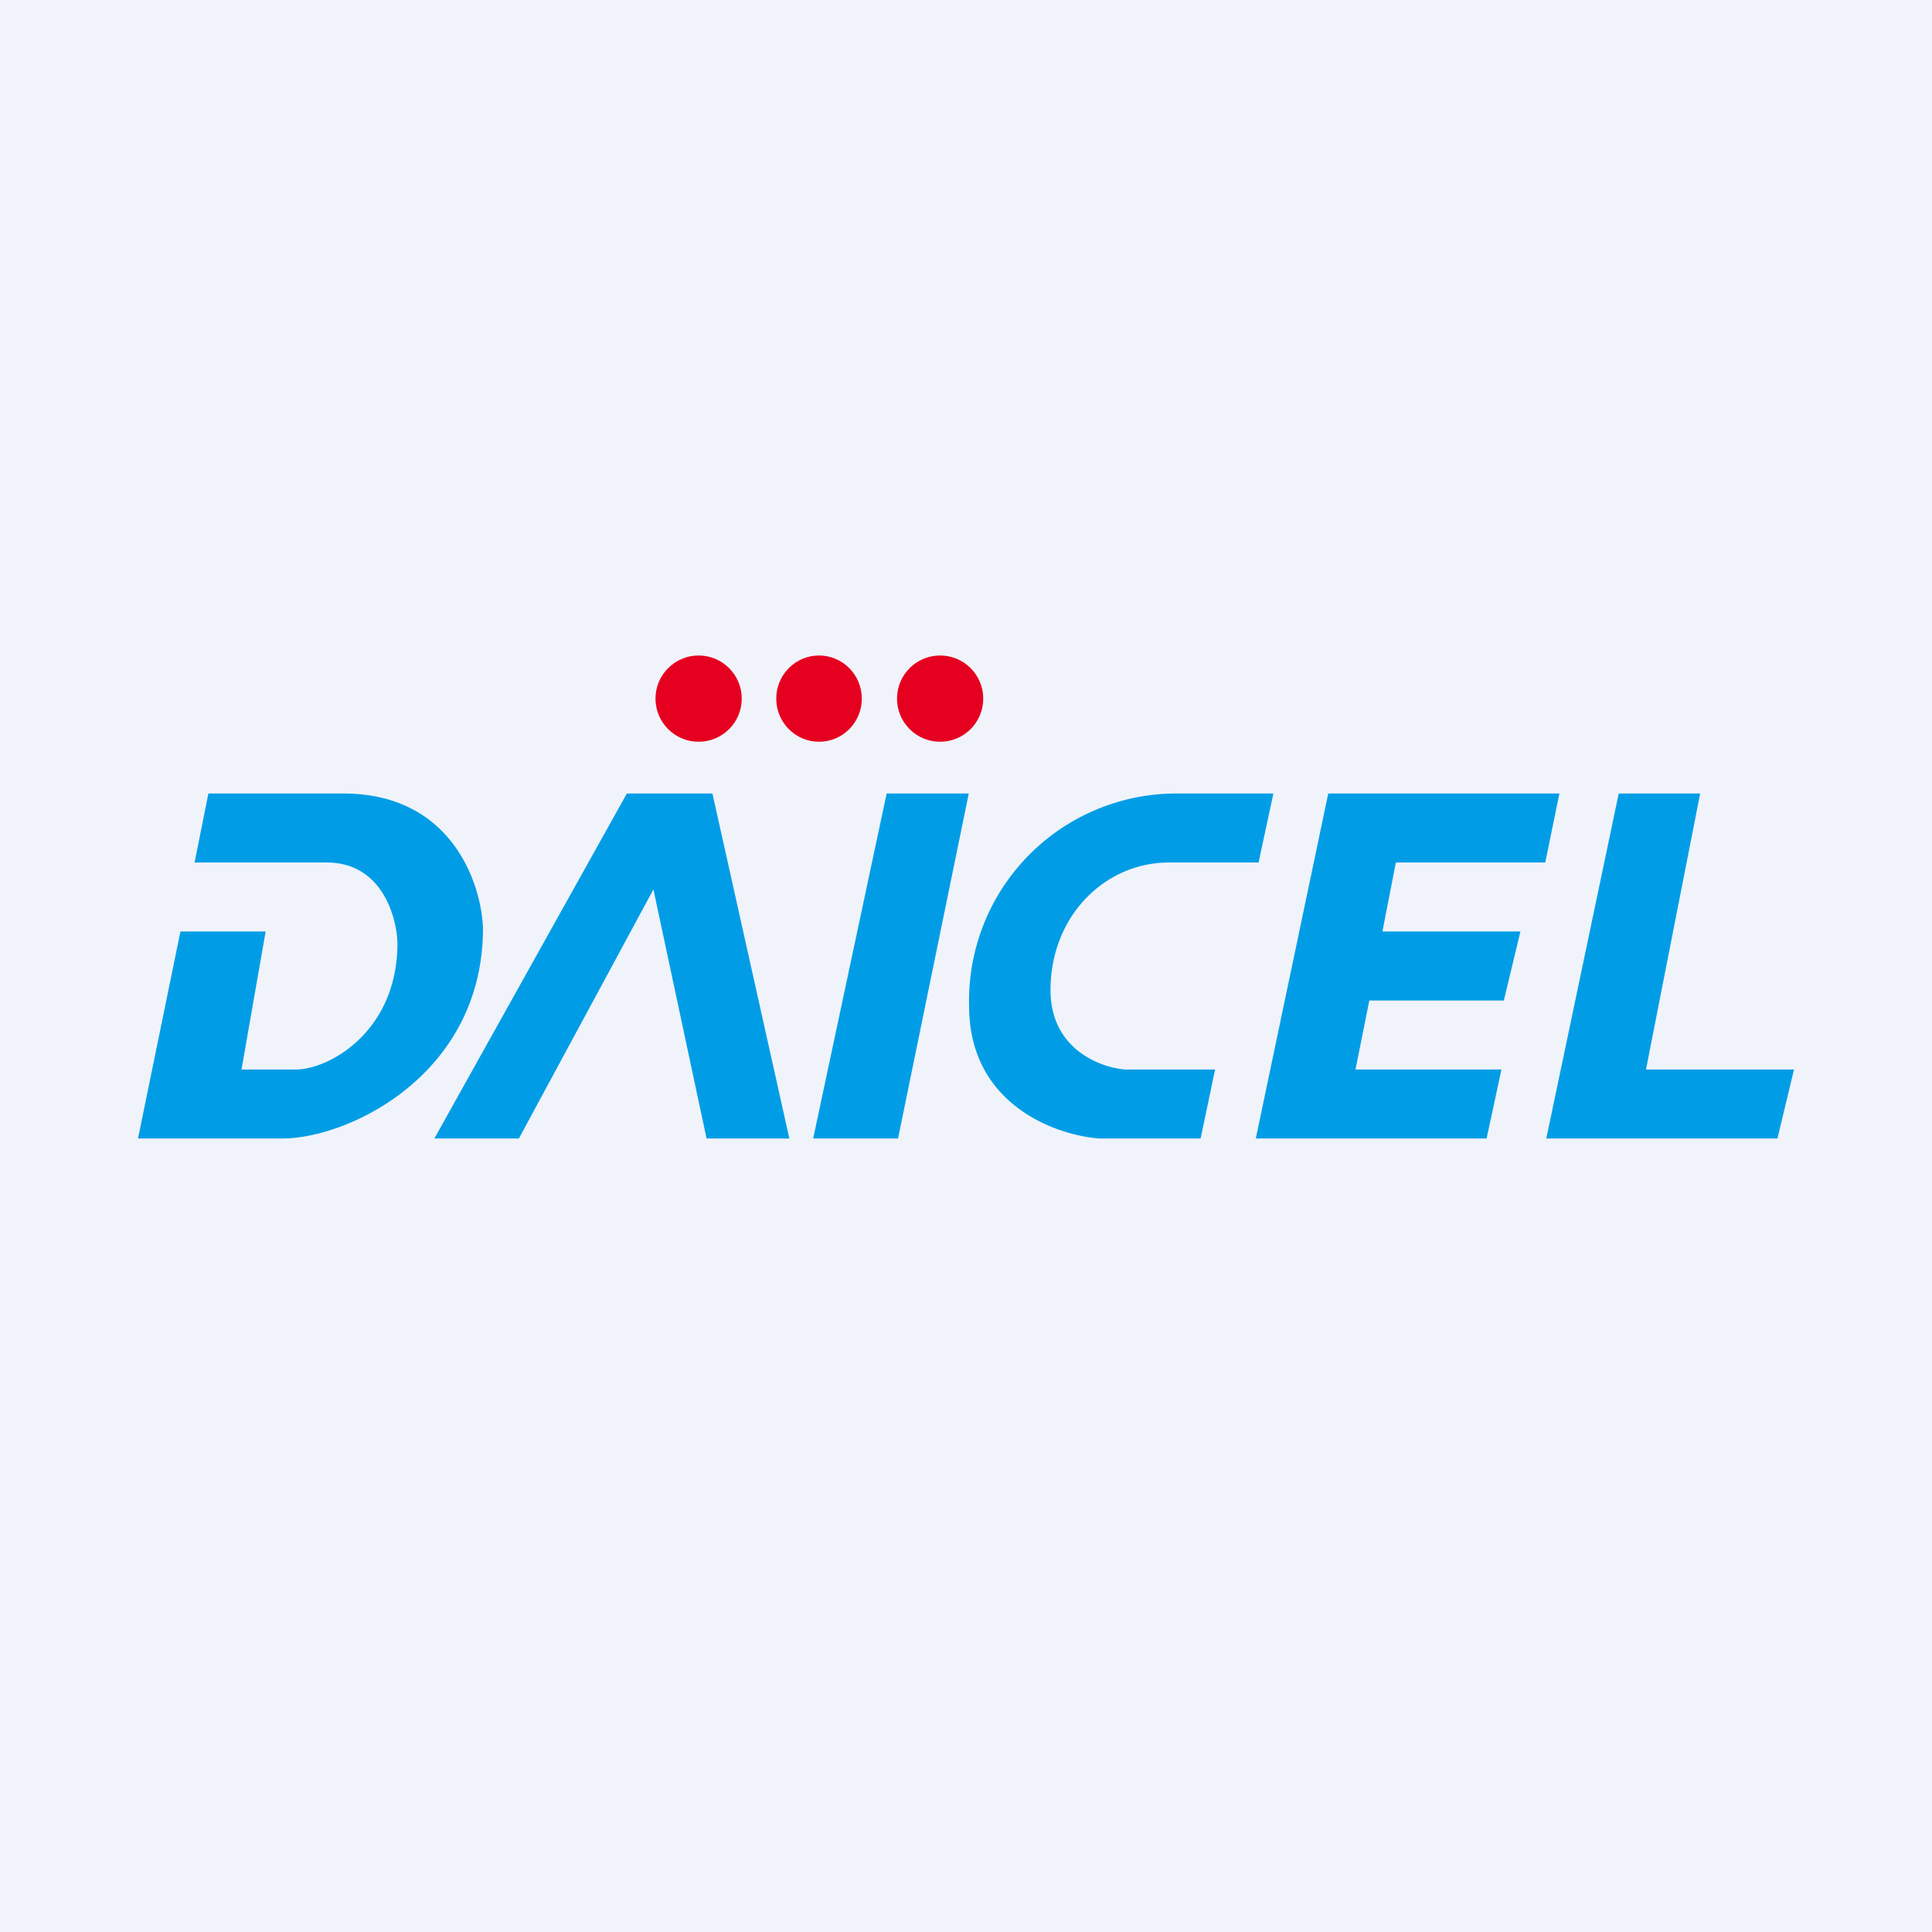
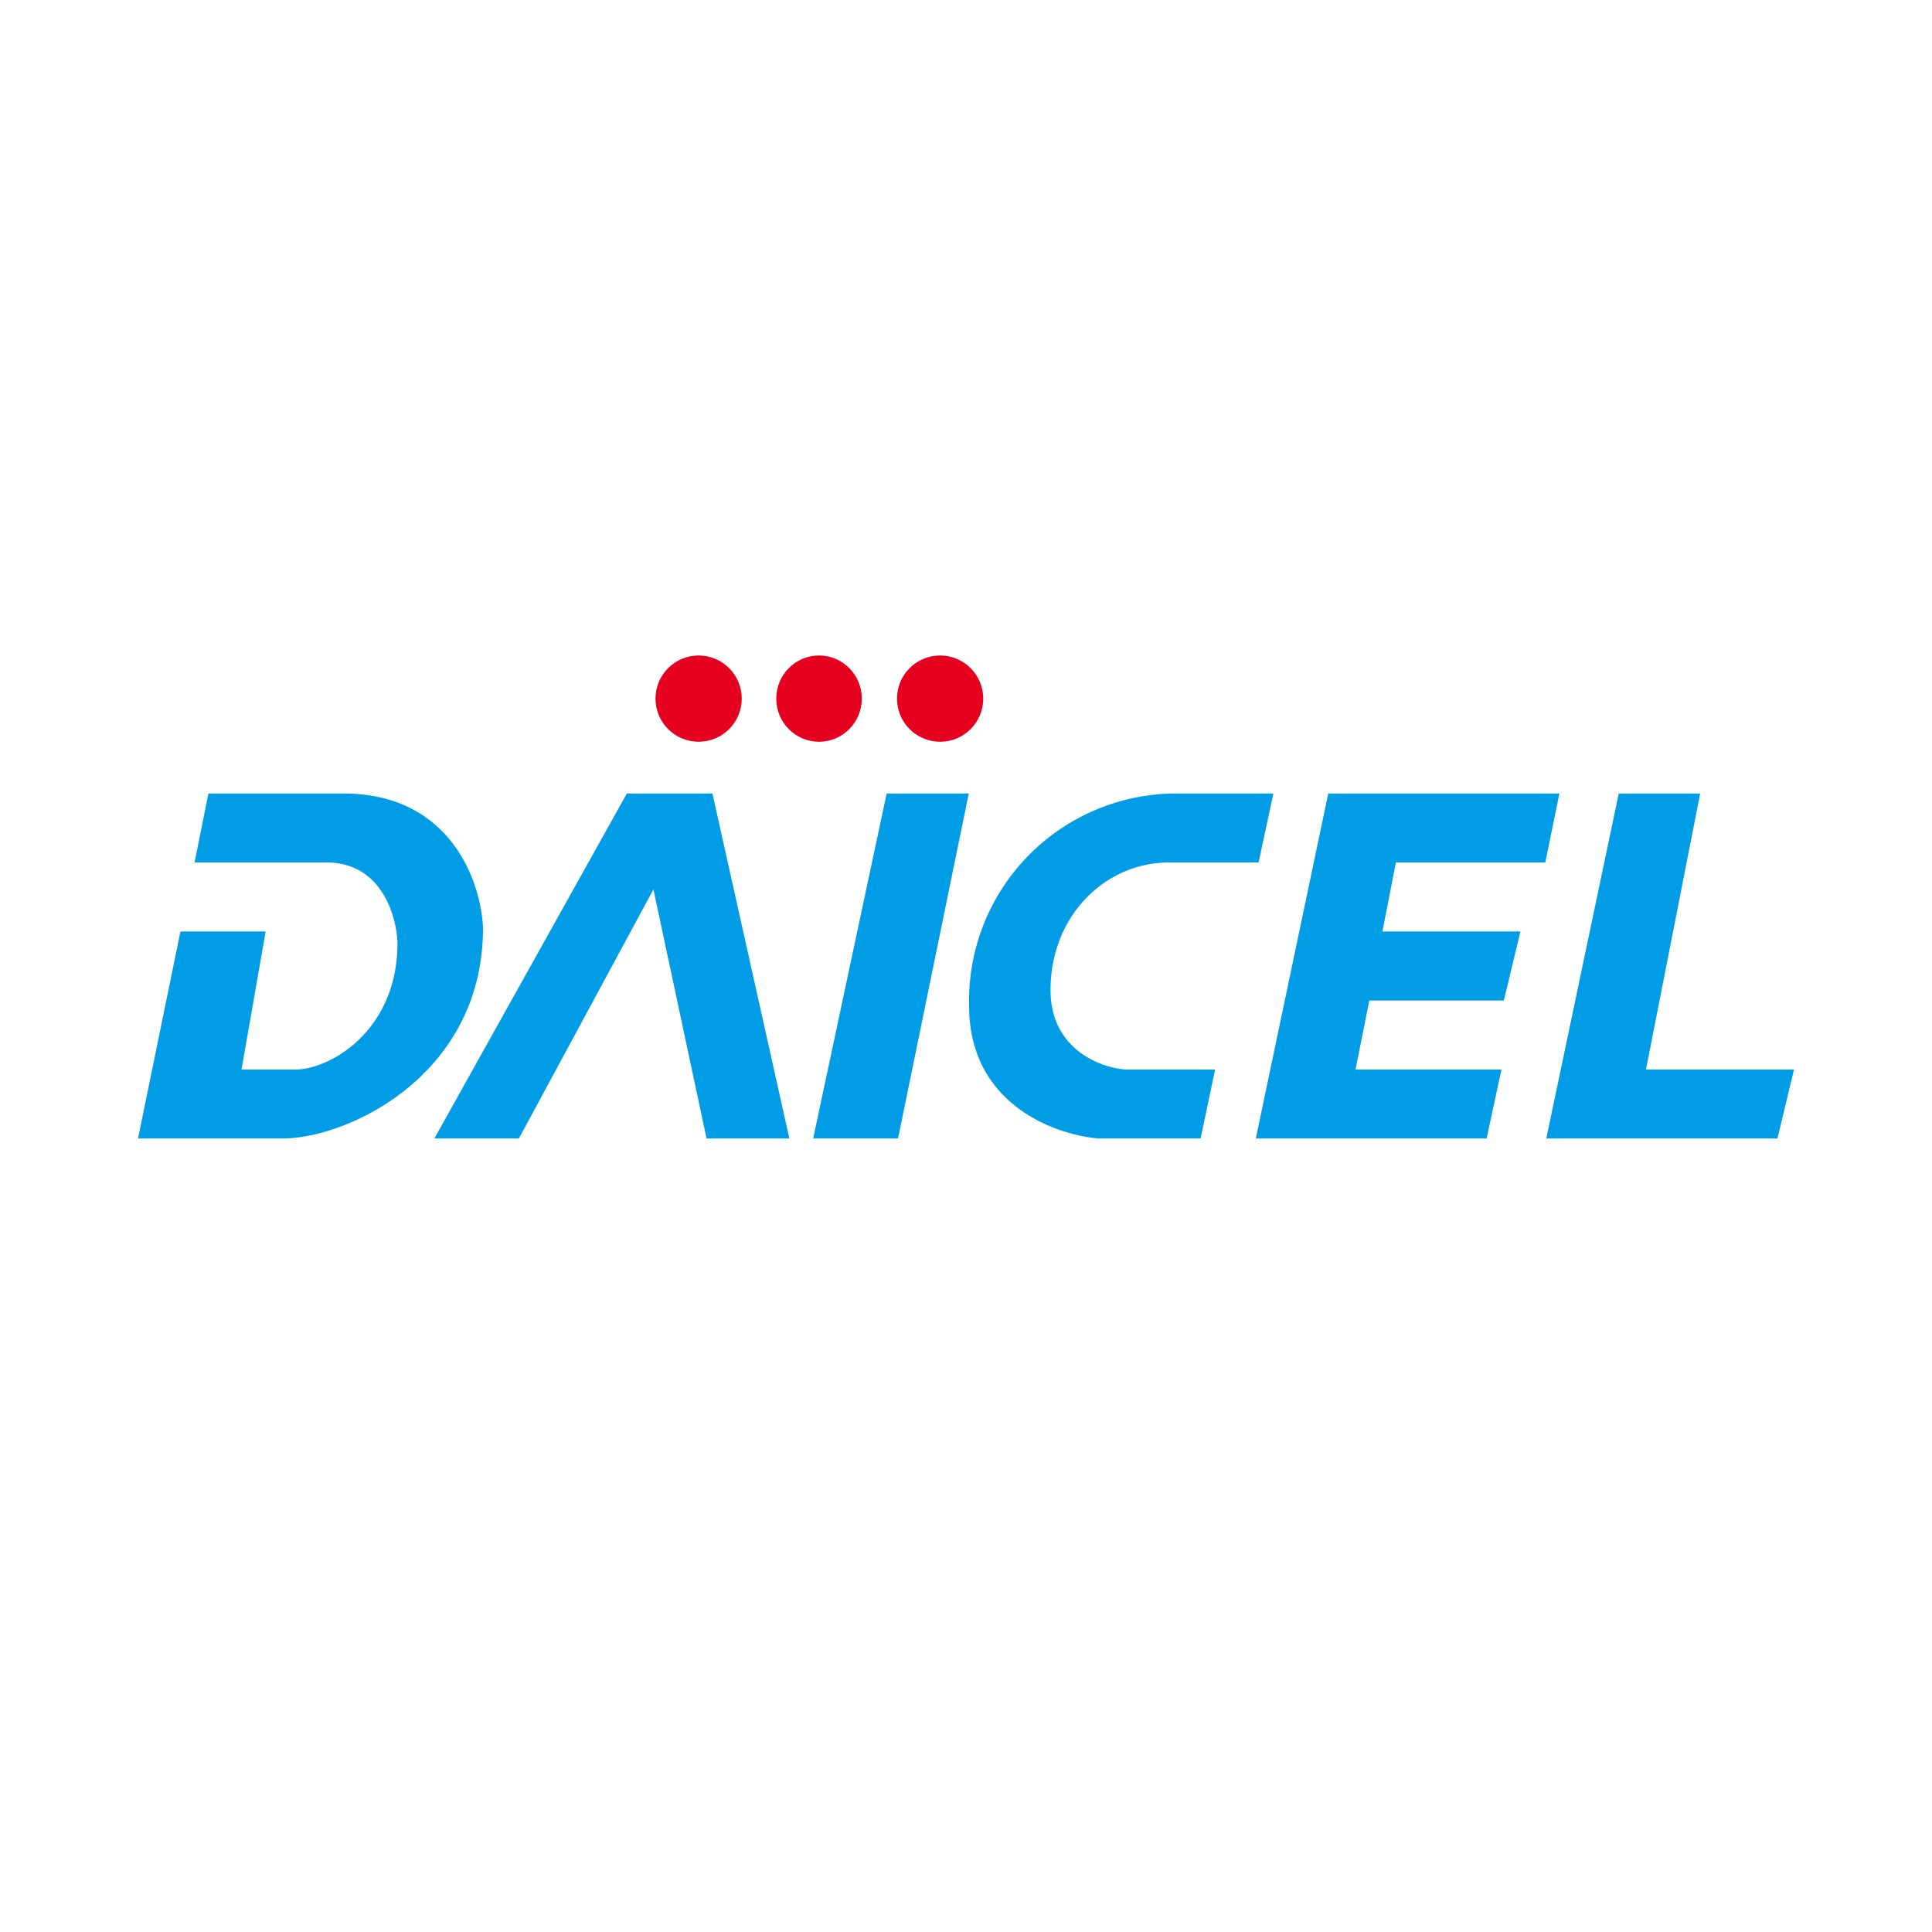
<svg xmlns="http://www.w3.org/2000/svg" width="56" height="56" viewBox="0 0 56 56">
-   <path fill="#F0F3FA" d="M0 0h56v56H0z" />
  <path d="m36.4 33 2.1-10h6.7l-.41 2h-4.33l-.39 2h4l-.48 2h-3.9l-.4 2h4.23l-.43 2h-6.68ZM8.19 33H4l1.23-6H7.7l-.7 4h1.57c.98 0 2.95-1.11 2.95-3.66-.02-.78-.46-2.34-2.05-2.34H5.64l.4-2h3.91c3.14 0 4 2.6 4.05 3.9 0 4.25-3.9 6.1-5.82 6.1Zm4.4 0h2.45l3.9-7.22L20.48 33h2.4l-2.23-10h-2.48l-5.58 10ZM25.7 23l-2.13 10h2.46l2.05-10h-2.38Zm9.1 10 .42-2h-2.6c-.72-.05-2.17-.59-2.17-2.3 0-2.16 1.59-3.7 3.43-3.7h2.6l.43-2h-2.85a6.01 6.01 0 0 0-5.97 6.16c0 2.86 2.52 3.75 3.78 3.84h2.93Zm10.02 0 2.1-10h2.36l-1.57 8H52l-.48 2h-6.69Z" fill="#009DE6" />
  <circle cx="20.25" cy="20.25" fill="#E60020" r="1.25" />
  <ellipse cx="23.74" cy="20.25" rx="1.24" ry="1.25" fill="#E60020" />
  <circle cx="27.25" cy="20.25" fill="#E60020" r="1.25" />
</svg>